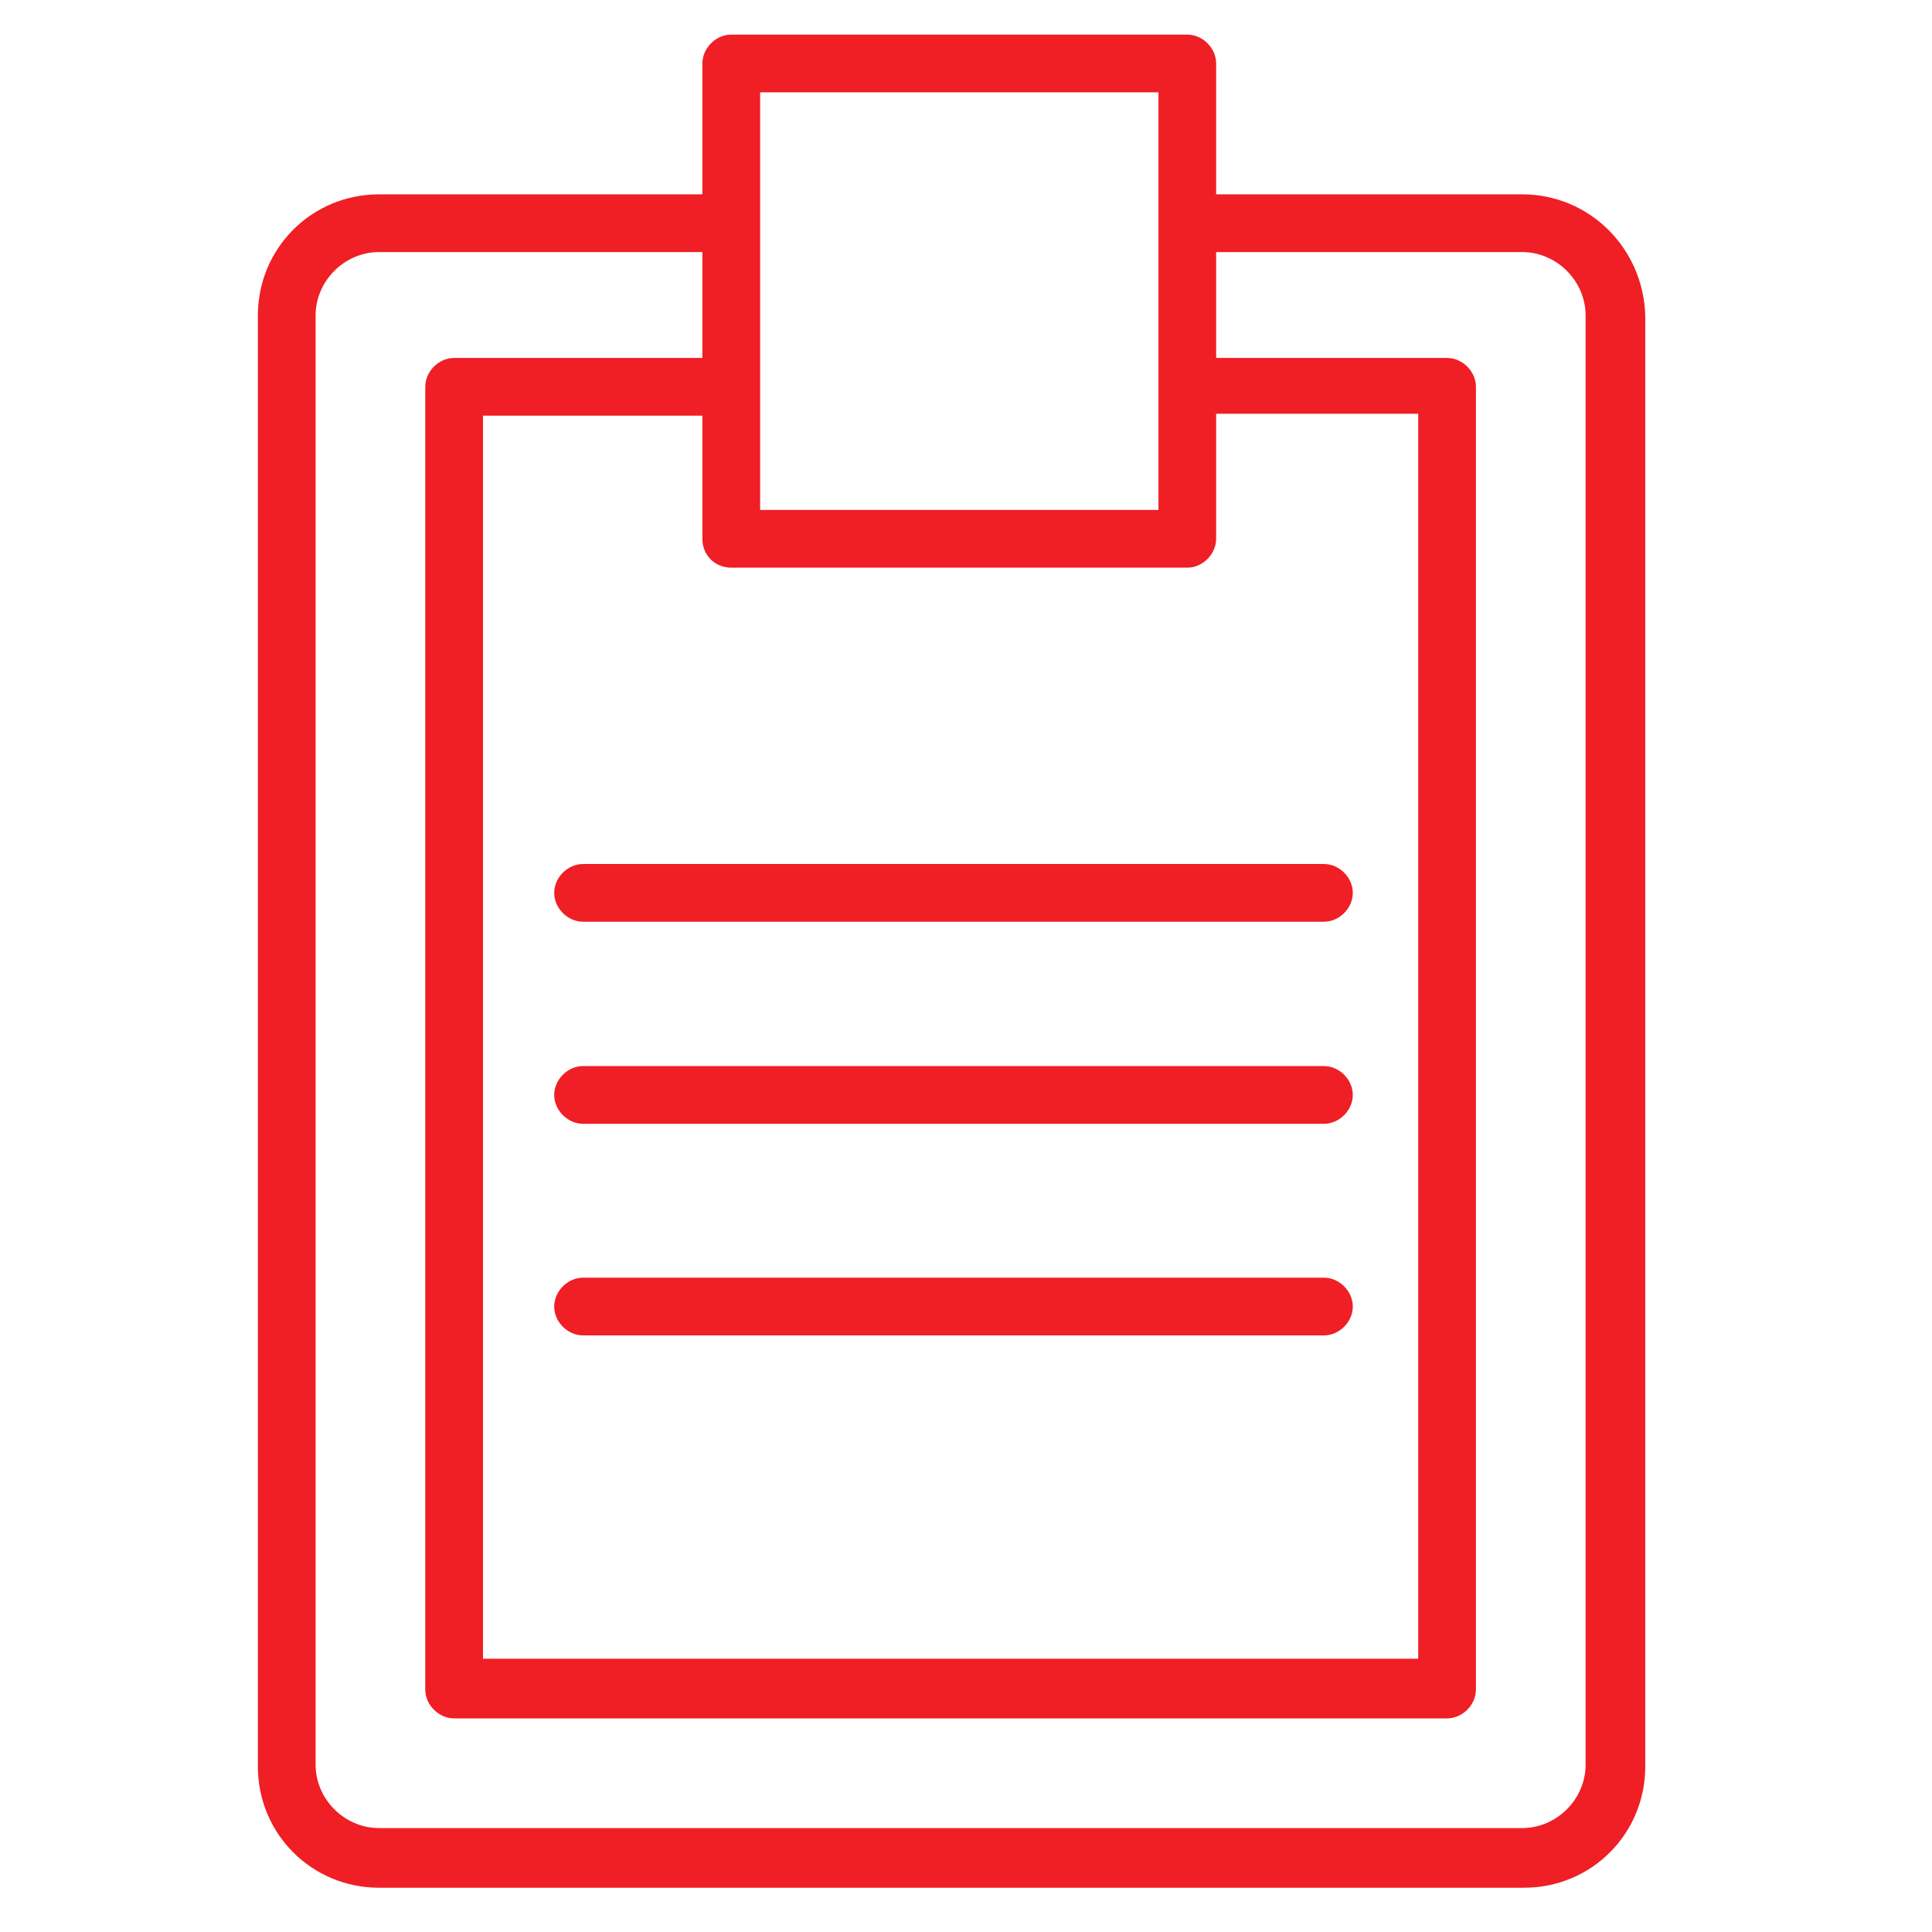
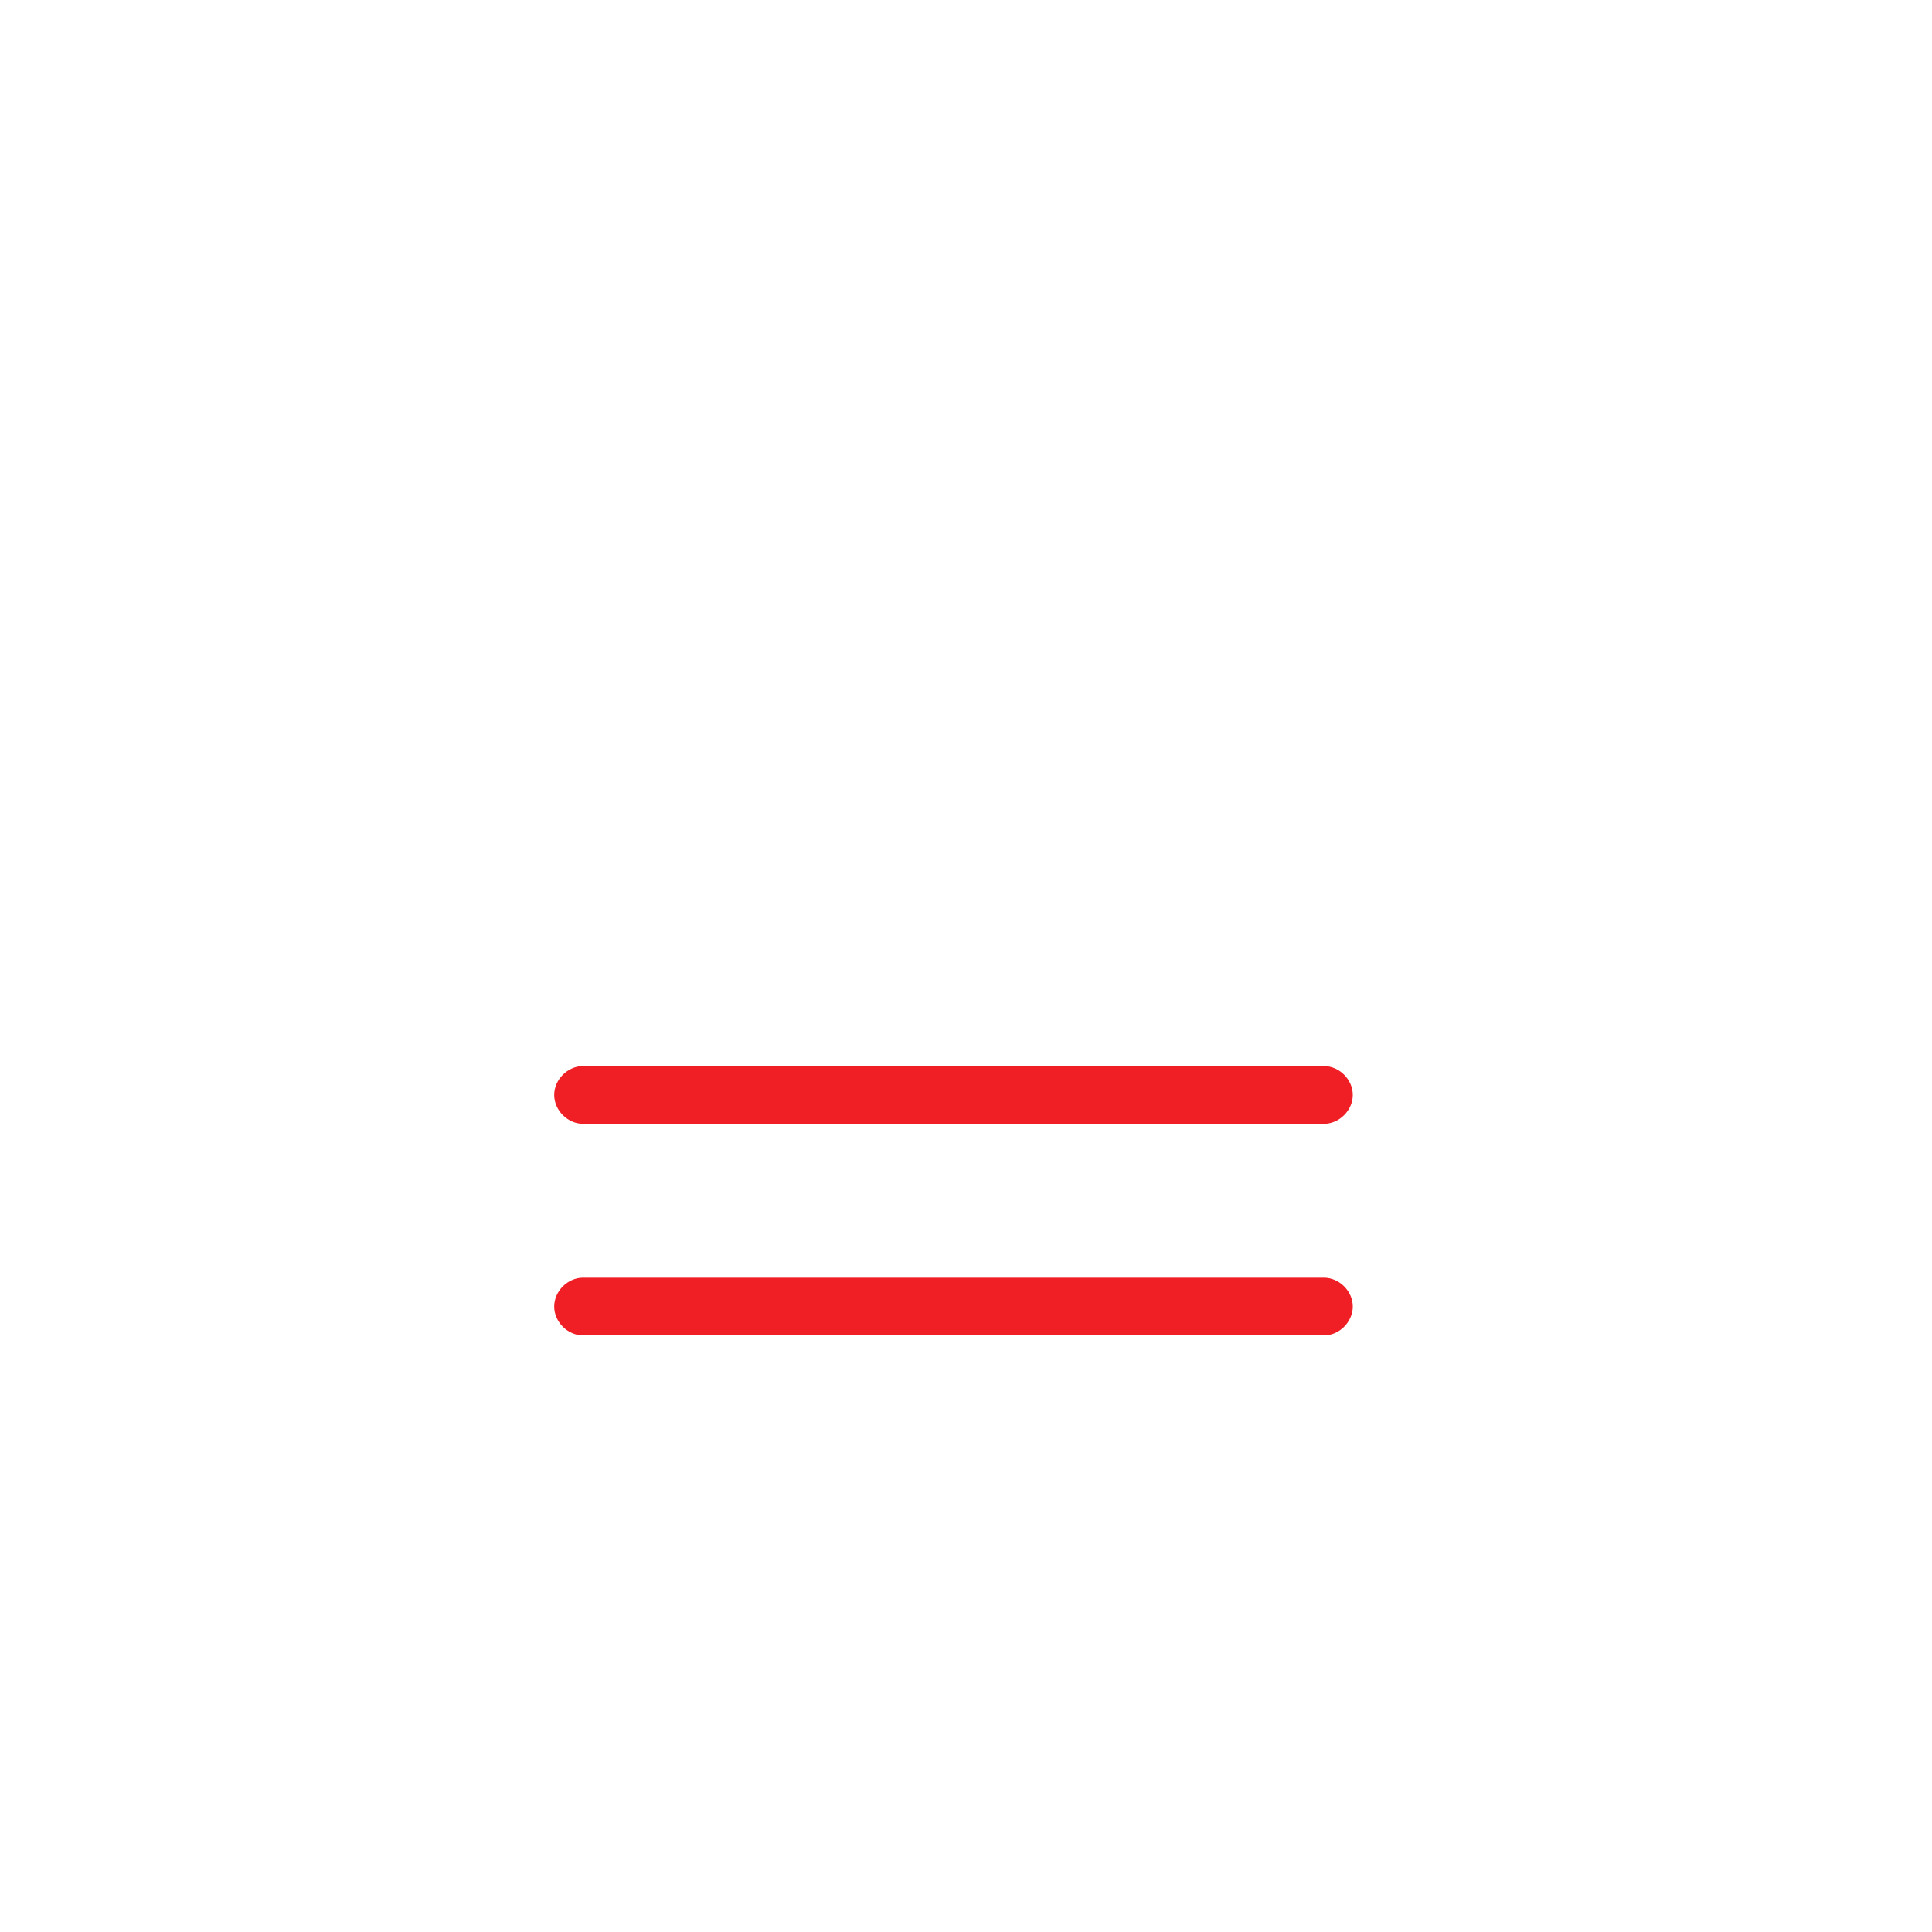
<svg xmlns="http://www.w3.org/2000/svg" width="34" height="34" viewBox="0 0 34 34" fill="none">
-   <path d="M26.787 3.42H21.402V1.117C21.402 0.846 21.165 0.609 20.894 0.609H12.868C12.598 0.609 12.361 0.846 12.361 1.117V3.42H6.671C5.486 3.42 4.538 4.368 4.538 5.554V31.087C4.538 32.273 5.486 33.221 6.671 33.221H26.821C28.006 33.221 28.954 32.273 28.954 31.087V5.554C28.92 4.368 27.972 3.42 26.787 3.42ZM12.868 9.99H20.894C21.165 9.99 21.402 9.753 21.402 9.482V7.281H24.958V29.191H8.5V7.315H12.361V9.482C12.361 9.787 12.598 9.99 12.868 9.99ZM20.387 1.625V6.773V8.974H13.377V6.773V3.894V1.625H20.387ZM27.904 31.054C27.904 31.663 27.396 32.171 26.787 32.171H6.671C6.062 32.171 5.554 31.663 5.554 31.054V5.554C5.554 4.944 6.062 4.436 6.671 4.436H12.361V6.299H7.992C7.721 6.299 7.484 6.536 7.484 6.807V29.733C7.484 30.004 7.721 30.241 7.992 30.241H25.466C25.737 30.241 25.974 30.004 25.974 29.733V6.807C25.974 6.536 25.737 6.299 25.466 6.299H21.402V4.436H26.787C27.396 4.436 27.904 4.944 27.904 5.554V31.054Z" fill="#EF1F25" />
-   <path d="M9.753 15.713C9.753 15.984 9.99 16.221 10.261 16.221H23.299C23.57 16.221 23.807 15.984 23.807 15.713C23.807 15.442 23.57 15.205 23.299 15.205H10.261C9.99 15.205 9.753 15.442 9.753 15.713Z" fill="#EF1F25" />
  <path d="M23.299 18.761H10.261C9.99 18.761 9.753 18.998 9.753 19.269C9.753 19.54 9.99 19.777 10.261 19.777H23.299C23.57 19.777 23.807 19.54 23.807 19.269C23.807 18.998 23.57 18.761 23.299 18.761Z" fill="#EF1F25" />
  <path d="M23.299 22.485H10.261C9.99 22.485 9.753 22.722 9.753 22.993C9.753 23.264 9.99 23.501 10.261 23.501H23.299C23.57 23.501 23.807 23.264 23.807 22.993C23.807 22.722 23.57 22.485 23.299 22.485Z" fill="#EF1F25" />
</svg>